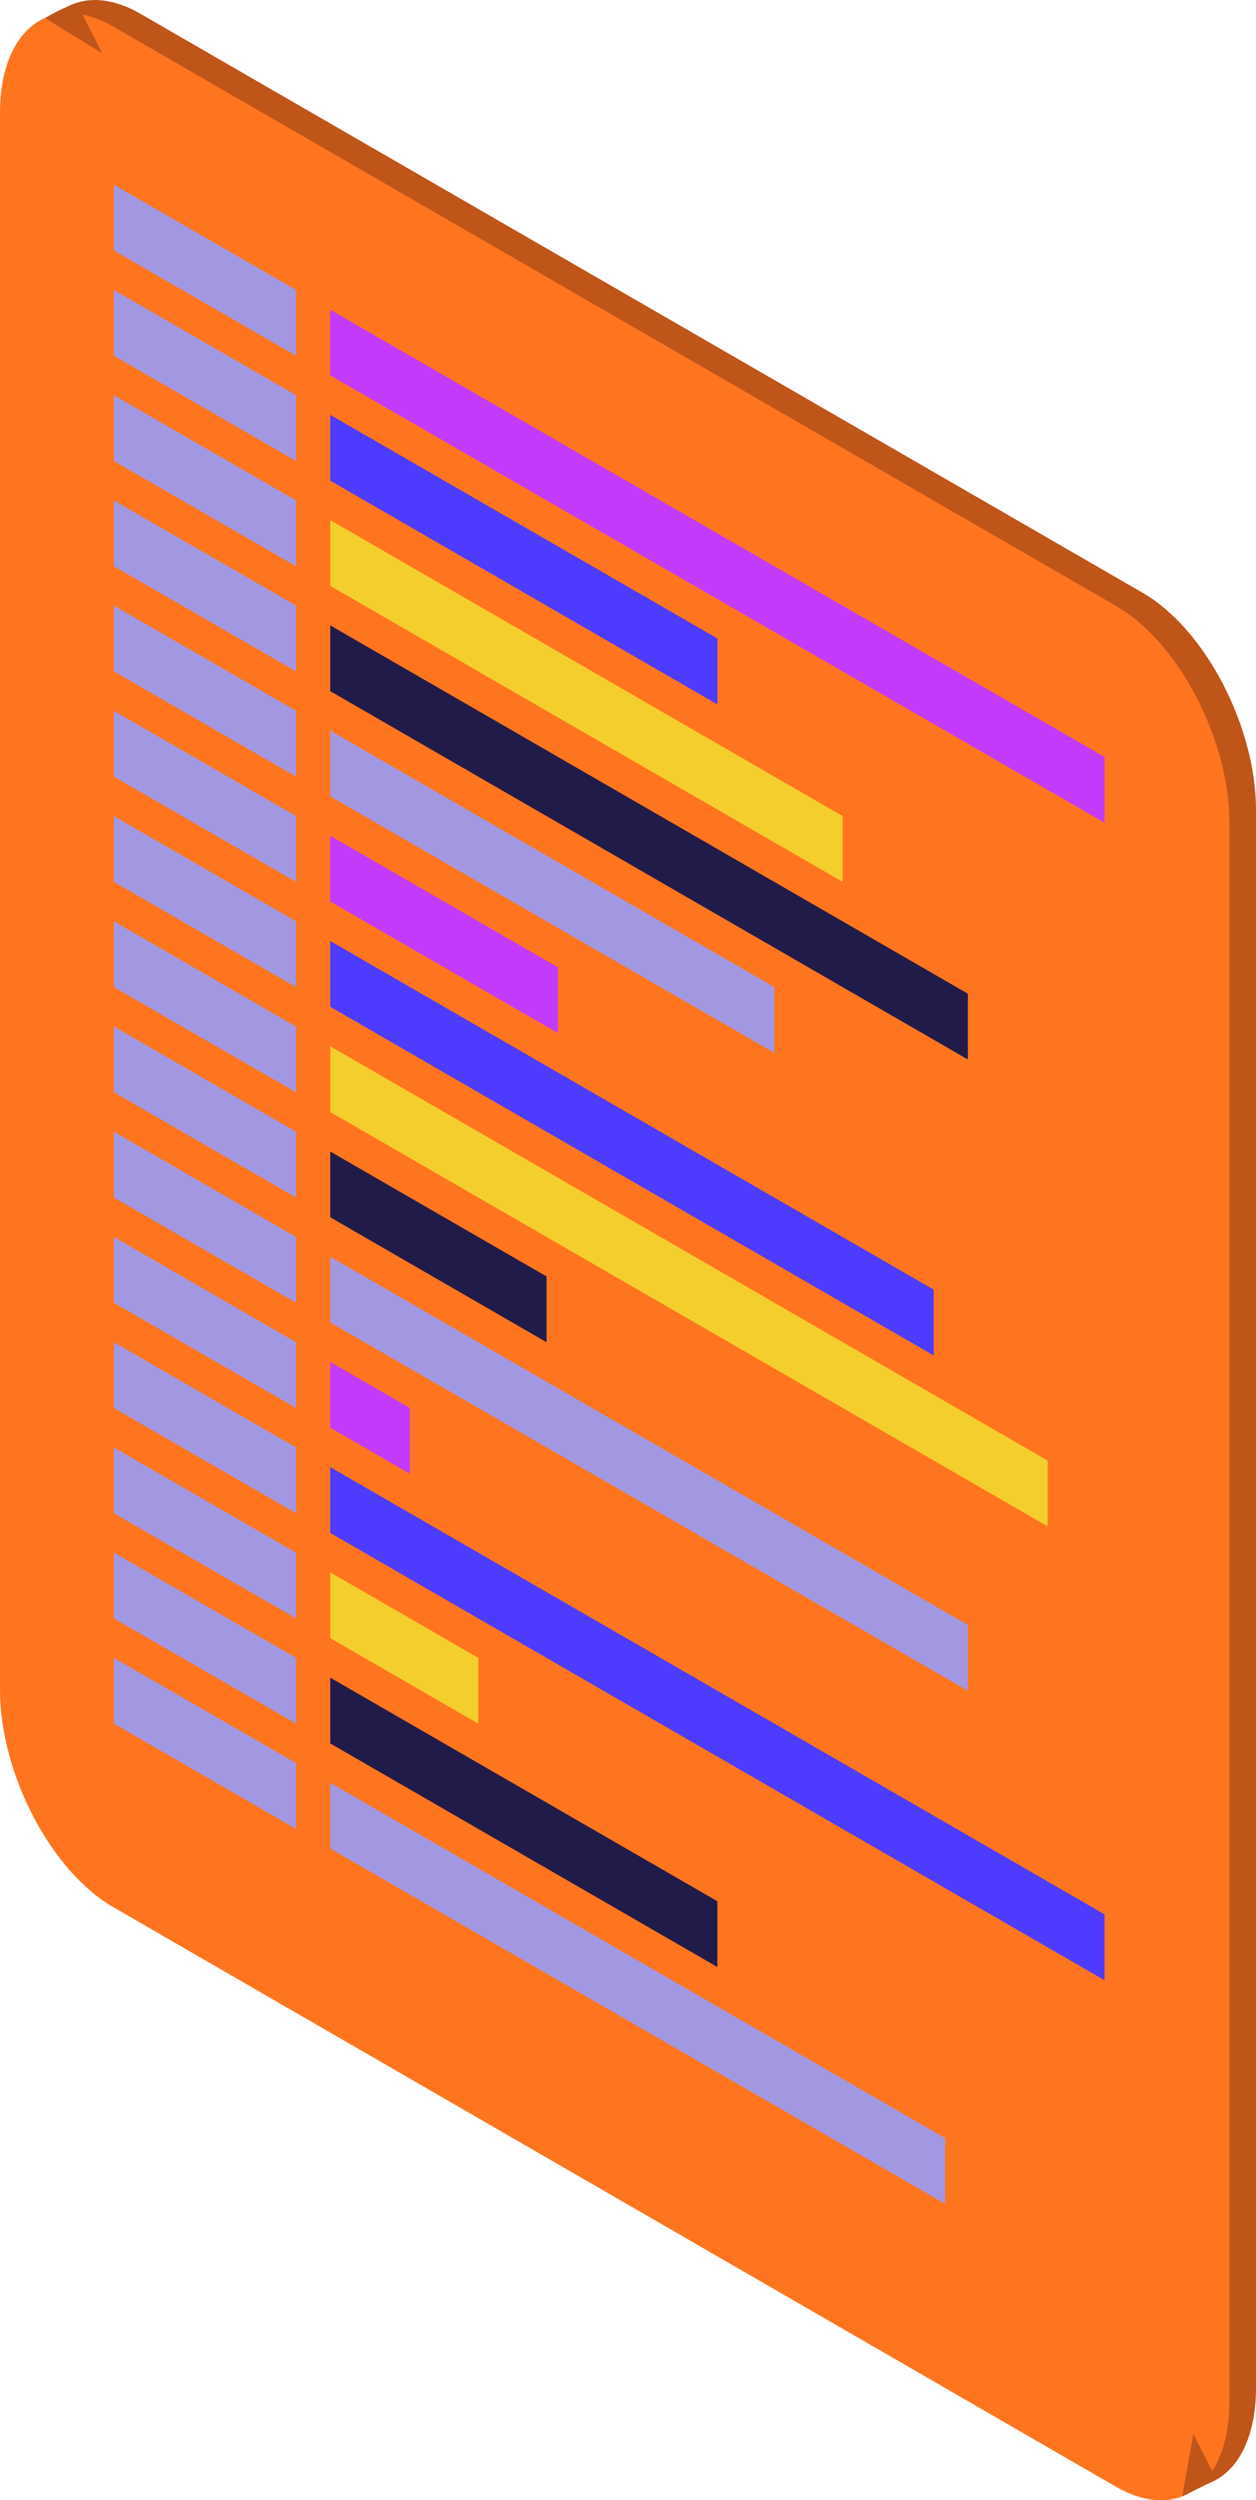
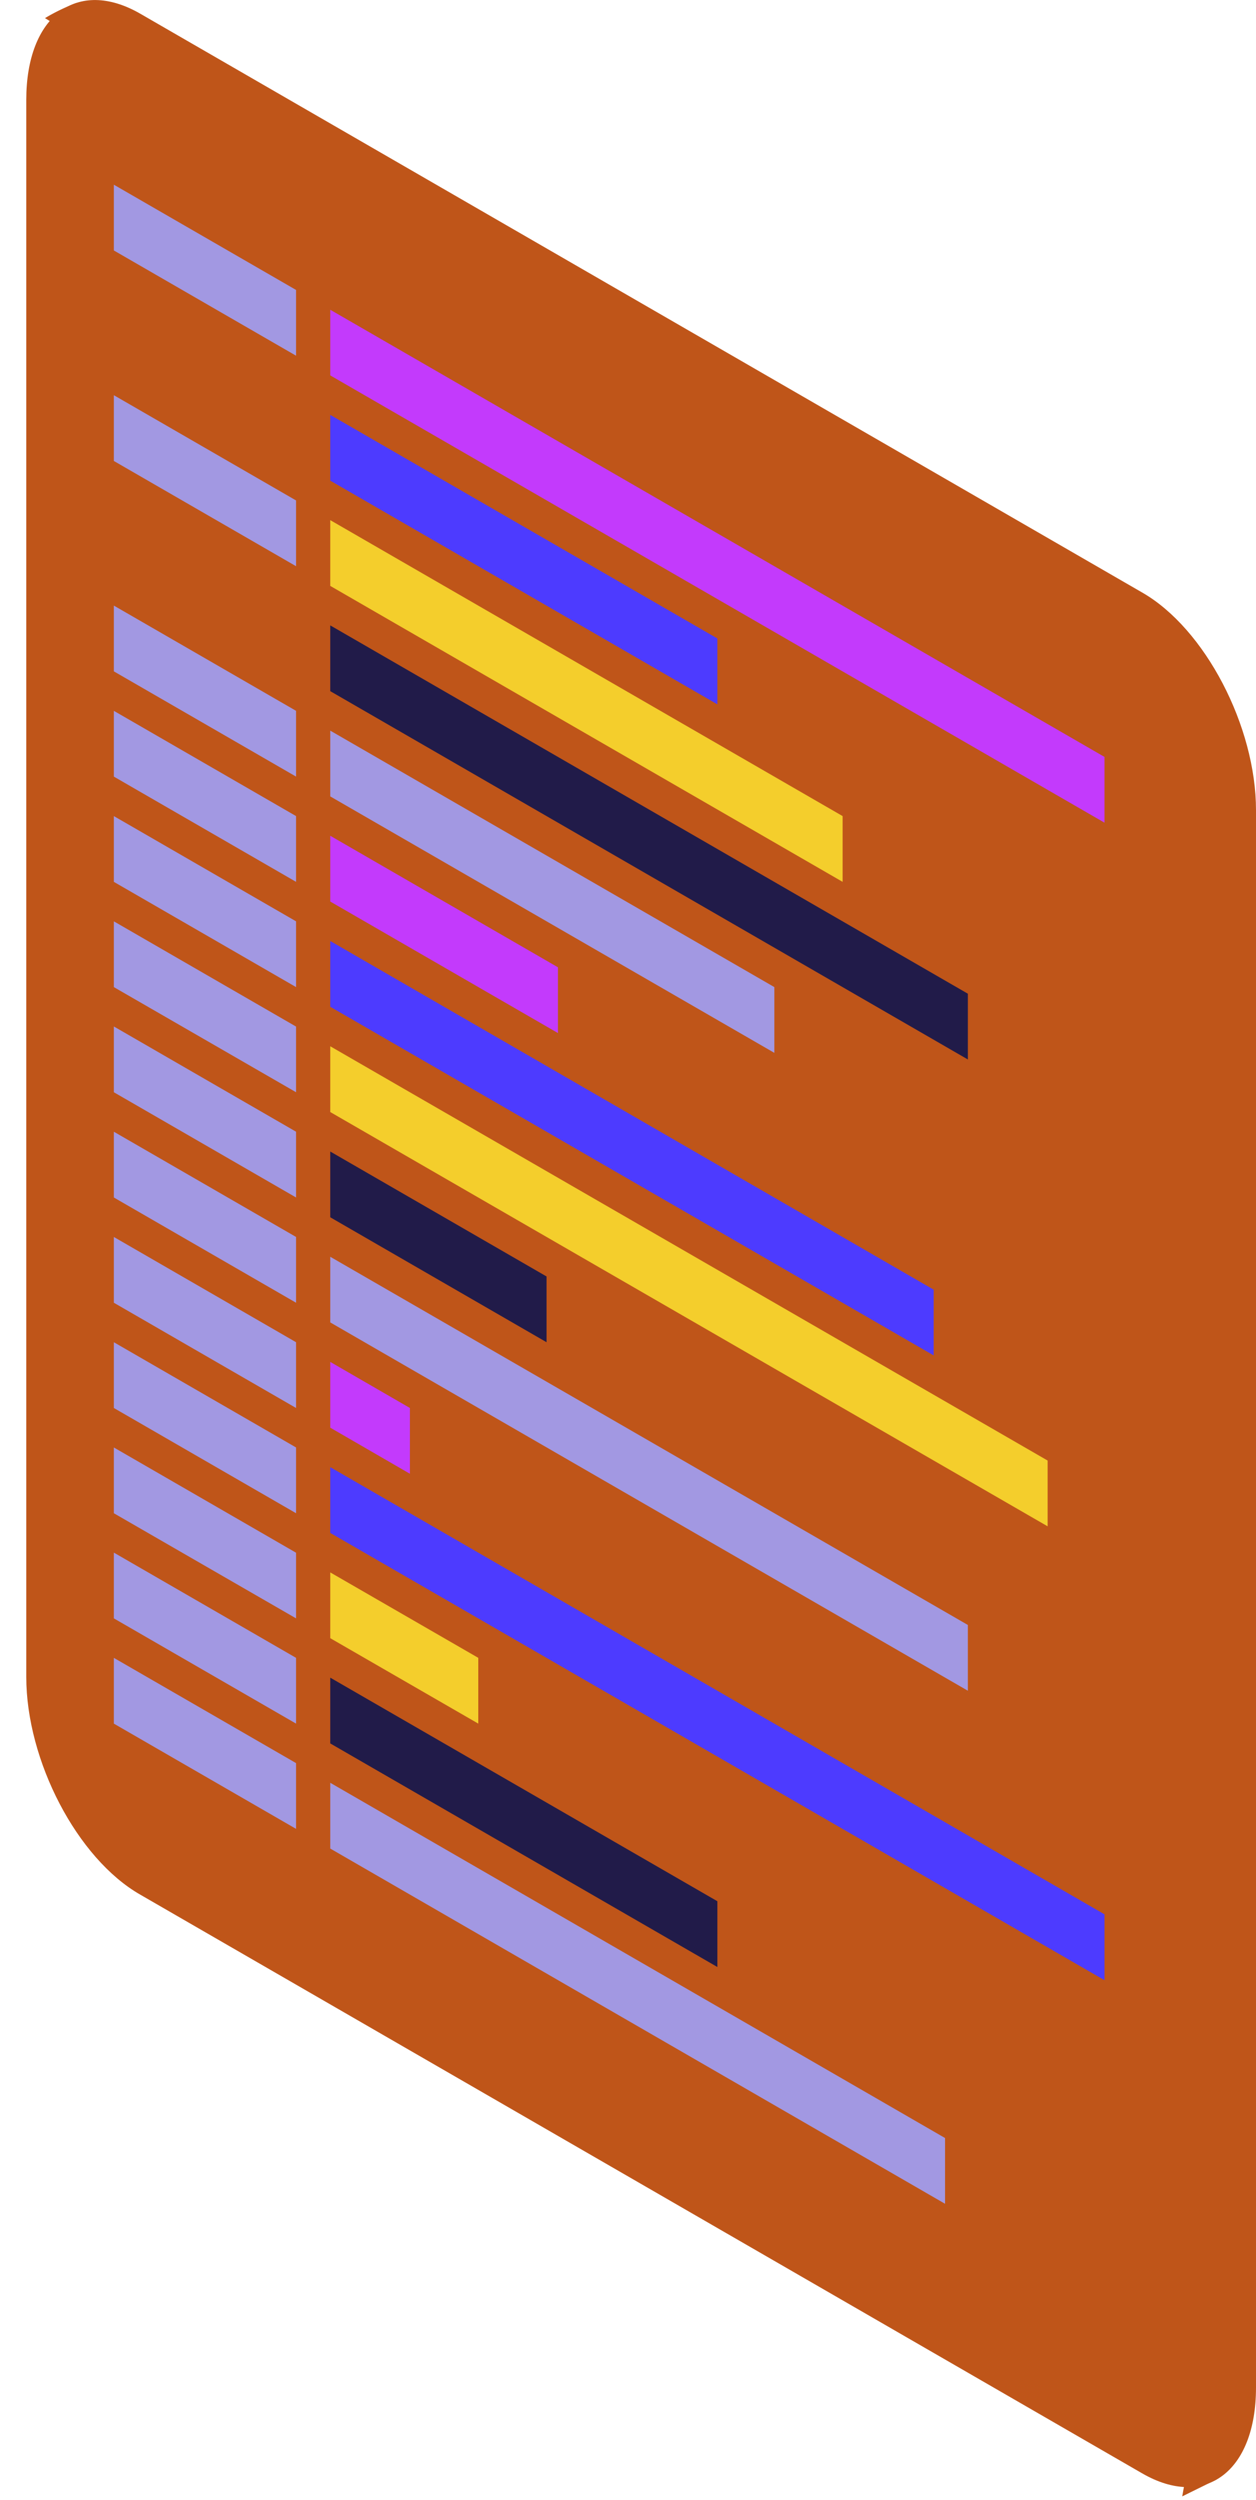
<svg xmlns="http://www.w3.org/2000/svg" viewBox="0 0 104.7 208.33">
  <defs>
    <style>.cls-1{fill:#bf5519;}.cls-2{fill:#ff741f;}.cls-3{fill:#a298e2;}.cls-4{fill:#c33afc;}.cls-5{fill:#f4ce2c;}.cls-6{fill:#211b49;}.cls-7{fill:#4d3bff;}</style>
  </defs>
  <title>Ресурс 152</title>
  <g id="Слой_2" data-name="Слой 2">
    <g id="_1" data-name="1">
      <path class="cls-1" d="M95.21,206.09,11.69,157.87c-5.25-3-9.5-11.15-9.5-18.14V8.32c0-7,4.25-10.2,9.5-7.18L95.21,49.37c5.24,3,9.49,11.15,9.49,18.14V198.94C104.7,205.94,100.45,209.12,95.21,206.09Z" />
-       <path class="cls-2" d="M93,207.19,9.49,158.94C4.25,155.94,0,147.79,0,140.8V9.42c0-7,4.25-10.21,9.49-7.18L93,50.47c5.24,3,9.49,11.14,9.49,18.13V200C102.51,207,98.26,210.22,93,207.19Z" />
      <polygon class="cls-3" points="24.68 29.64 9.49 20.87 9.49 15.39 24.68 24.16 24.68 29.64" />
      <polygon class="cls-4" points="92.07 68.55 27.53 31.28 27.53 25.81 92.07 63.07 92.07 68.55" />
      <polygon class="cls-3" points="24.68 47.18 9.49 38.41 9.49 32.93 24.68 41.7 24.68 47.18" />
      <polygon class="cls-5" points="70.24 73.48 27.53 48.82 27.53 43.34 70.24 68 70.24 73.48" />
-       <polygon class="cls-3" points="24.68 55.94 9.49 47.18 9.49 41.7 24.68 50.46 24.68 55.94" />
      <polygon class="cls-6" points="80.68 88.28 27.53 57.59 27.53 52.11 80.68 82.8 80.68 88.28" />
      <polygon class="cls-3" points="24.68 64.71 9.49 55.94 9.49 50.46 24.68 59.23 24.68 64.71" />
      <polygon class="cls-3" points="64.55 87.73 27.53 66.36 27.53 60.88 64.55 82.25 64.55 87.73" />
-       <polygon class="cls-3" points="24.68 38.41 9.49 29.64 9.49 24.16 24.68 32.93 24.68 38.41" />
      <polygon class="cls-7" points="59.8 58.69 27.53 40.05 27.53 34.57 59.8 53.2 59.8 58.69" />
      <polygon class="cls-3" points="24.68 73.48 9.49 64.71 9.49 59.23 24.68 68 24.68 73.48" />
      <polygon class="cls-4" points="46.51 86.08 27.53 75.12 27.53 69.64 46.51 80.6 46.51 86.08" />
      <polygon class="cls-3" points="24.68 91.01 9.49 82.25 9.49 76.77 24.68 85.54 24.68 91.01" />
      <polygon class="cls-5" points="87.33 127.18 27.53 92.66 27.53 87.18 87.33 121.7 87.33 127.18" />
      <polygon class="cls-3" points="24.68 99.78 9.49 91.01 9.49 85.53 24.68 94.3 24.68 99.78" />
      <polygon class="cls-6" points="45.56 111.84 27.53 101.43 27.53 95.95 45.56 106.36 45.56 111.84" />
      <polygon class="cls-3" points="24.68 108.55 9.49 99.78 9.49 94.3 24.68 103.07 24.68 108.55" />
      <polygon class="cls-3" points="80.68 140.88 27.53 110.19 27.53 104.72 80.68 135.4 80.68 140.88" />
      <polygon class="cls-3" points="24.68 82.25 9.49 73.48 9.49 68 24.68 76.77 24.68 82.25" />
      <polygon class="cls-7" points="77.83 112.94 27.53 83.89 27.53 78.41 77.83 107.46 77.83 112.94" />
      <polygon class="cls-3" points="24.68 117.32 9.49 108.55 9.49 103.07 24.68 111.84 24.68 117.32" />
      <polygon class="cls-4" points="34.17 122.8 27.53 118.96 27.53 113.48 34.17 117.32 34.17 122.8" />
      <polygon class="cls-3" points="24.68 134.85 9.49 126.09 9.49 120.61 24.68 129.38 24.68 134.85" />
      <polygon class="cls-5" points="39.87 143.62 27.53 136.5 27.53 131.02 39.87 138.14 39.87 143.62" />
      <polygon class="cls-3" points="24.68 143.62 9.49 134.85 9.49 129.37 24.68 138.14 24.68 143.62" />
      <polygon class="cls-6" points="59.8 163.9 27.53 145.27 27.53 139.79 59.8 158.42 59.8 163.9" />
      <polygon class="cls-3" points="24.68 152.39 9.49 143.62 9.49 138.14 24.68 146.91 24.68 152.39" />
      <polygon class="cls-3" points="78.78 183.63 27.53 154.03 27.53 148.55 78.78 178.15 78.78 183.63" />
      <polygon class="cls-3" points="24.68 126.09 9.49 117.32 9.49 111.84 24.68 120.61 24.68 126.09" />
      <polygon class="cls-7" points="92.07 165 27.53 127.73 27.53 122.25 92.07 159.51 92.07 165" />
      <polygon class="cls-1" points="98.55 208.01 101.41 206.6 99.48 202.81 98.55 208.01" />
      <path class="cls-1" d="M3.75,1.51A16,16,0,0,1,6.39.24L8.51,4.43Z" />
    </g>
  </g>
</svg>